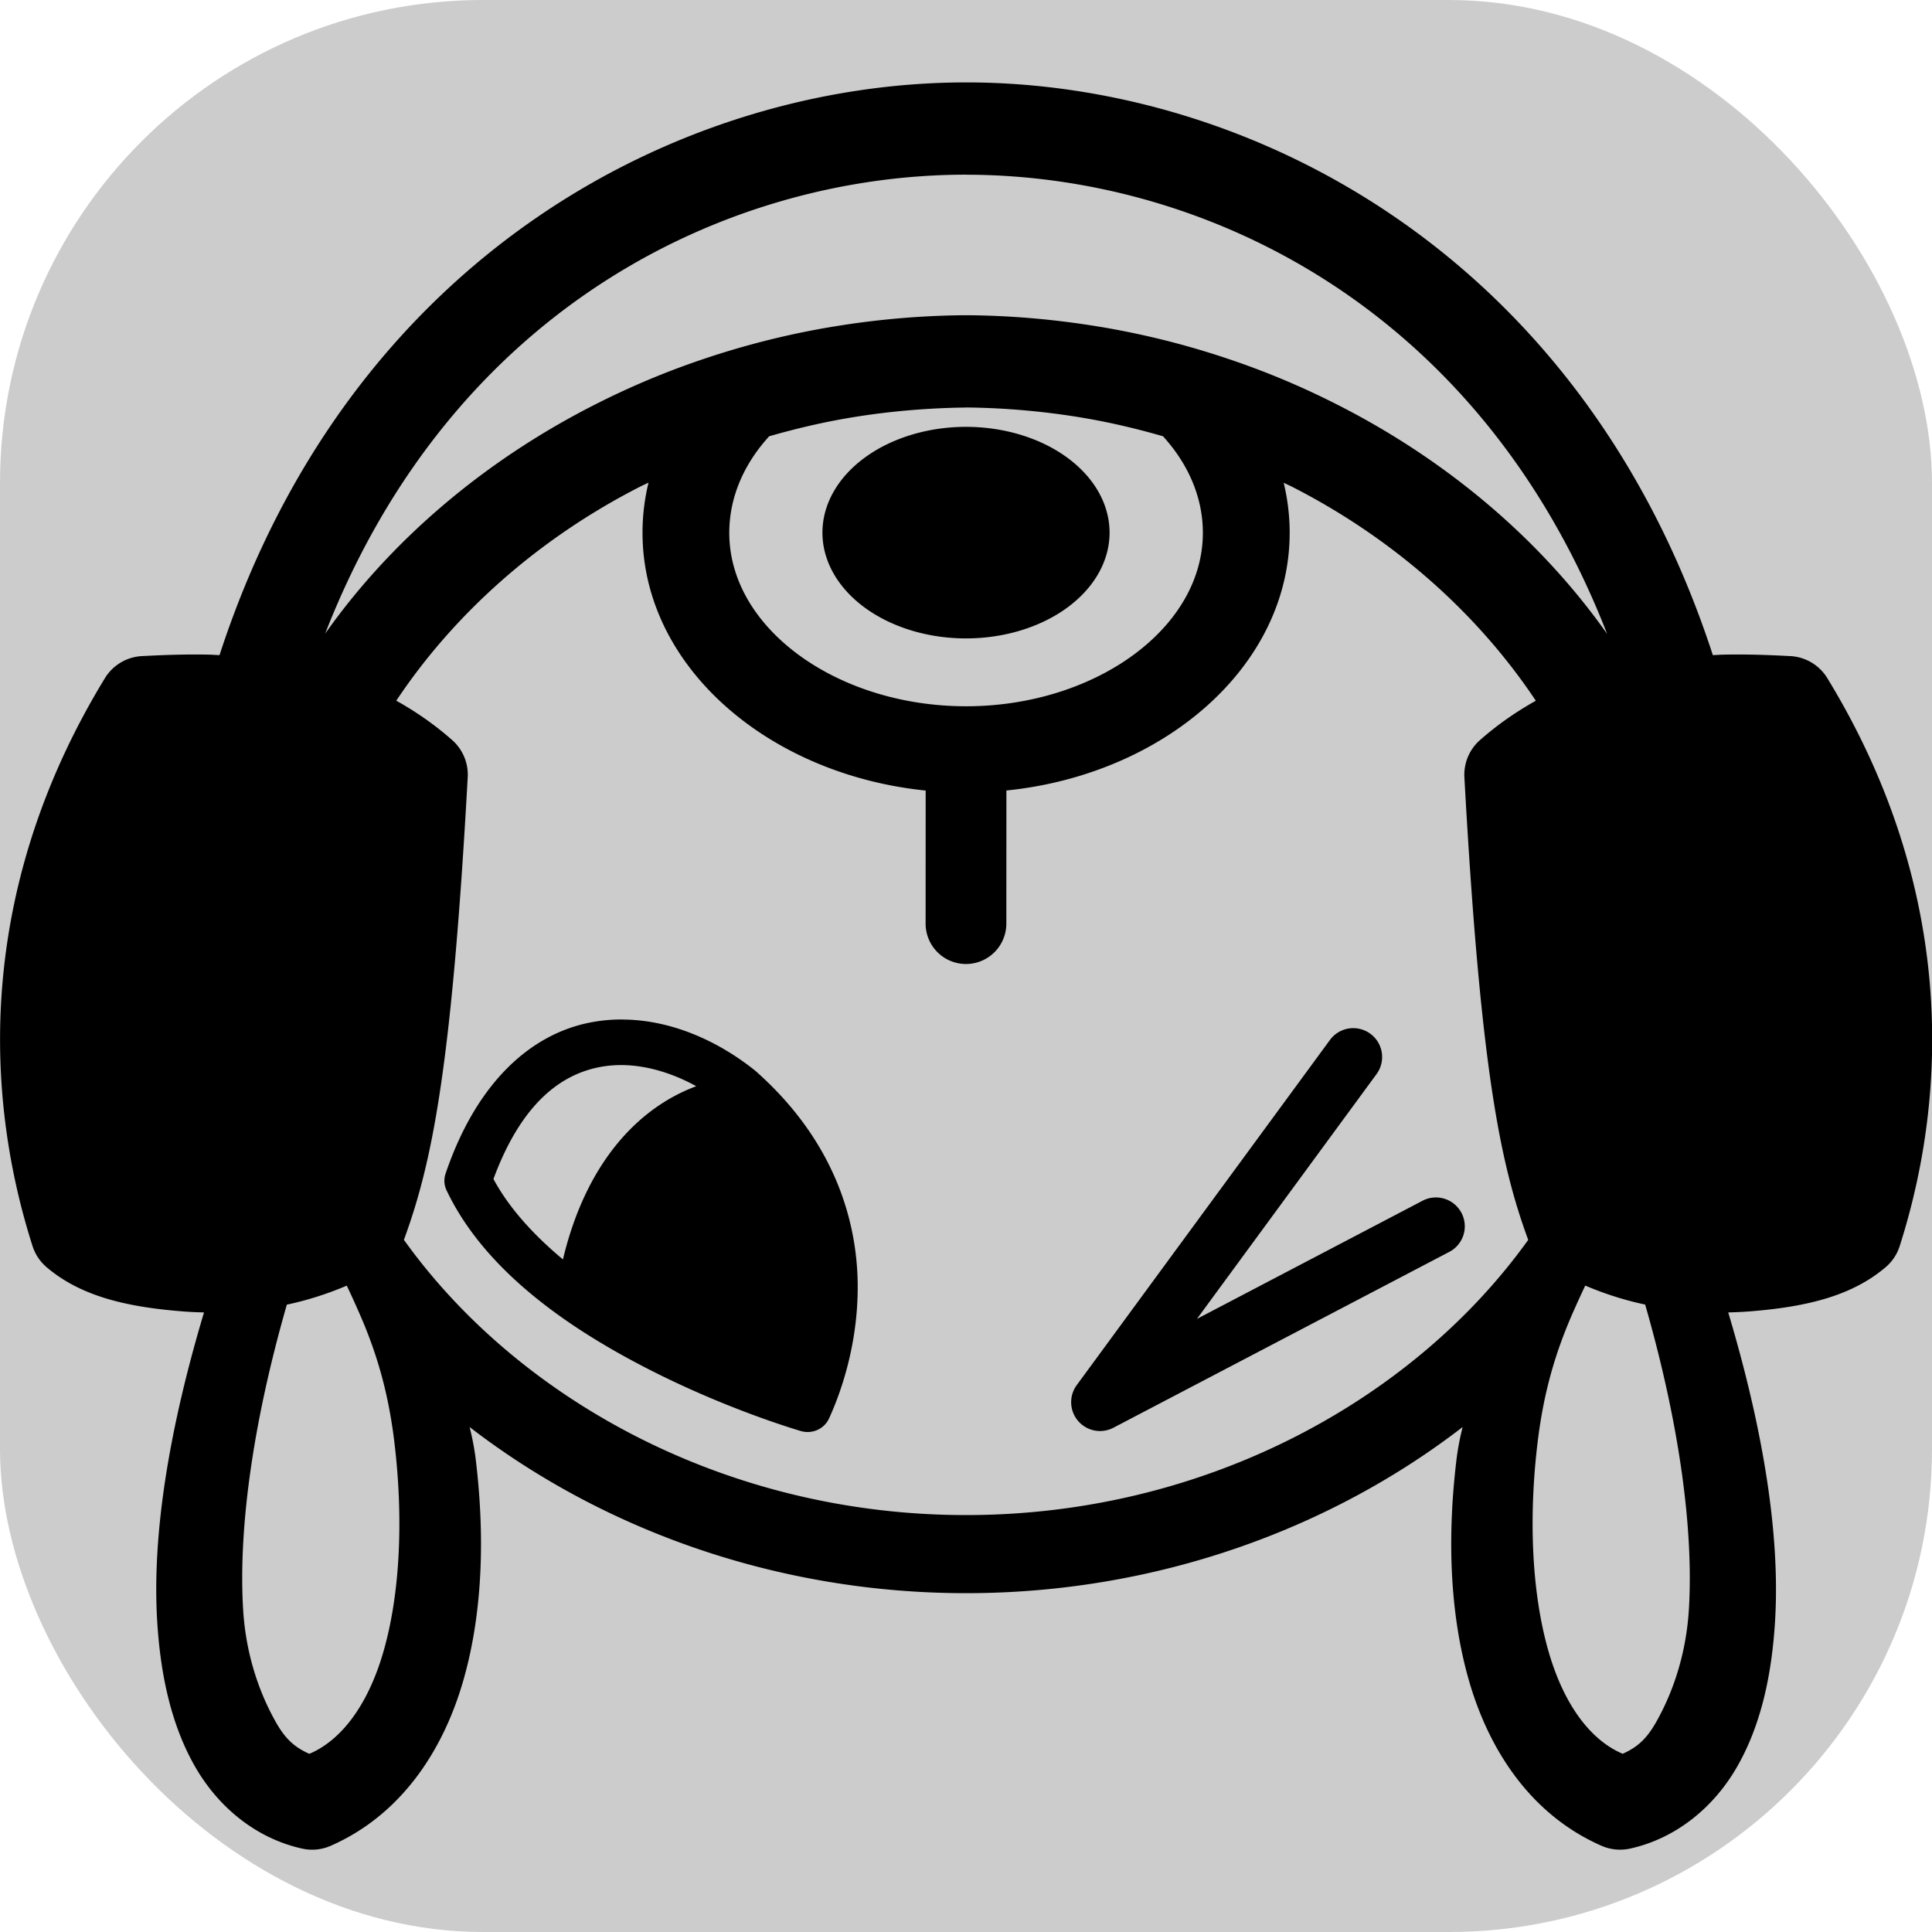
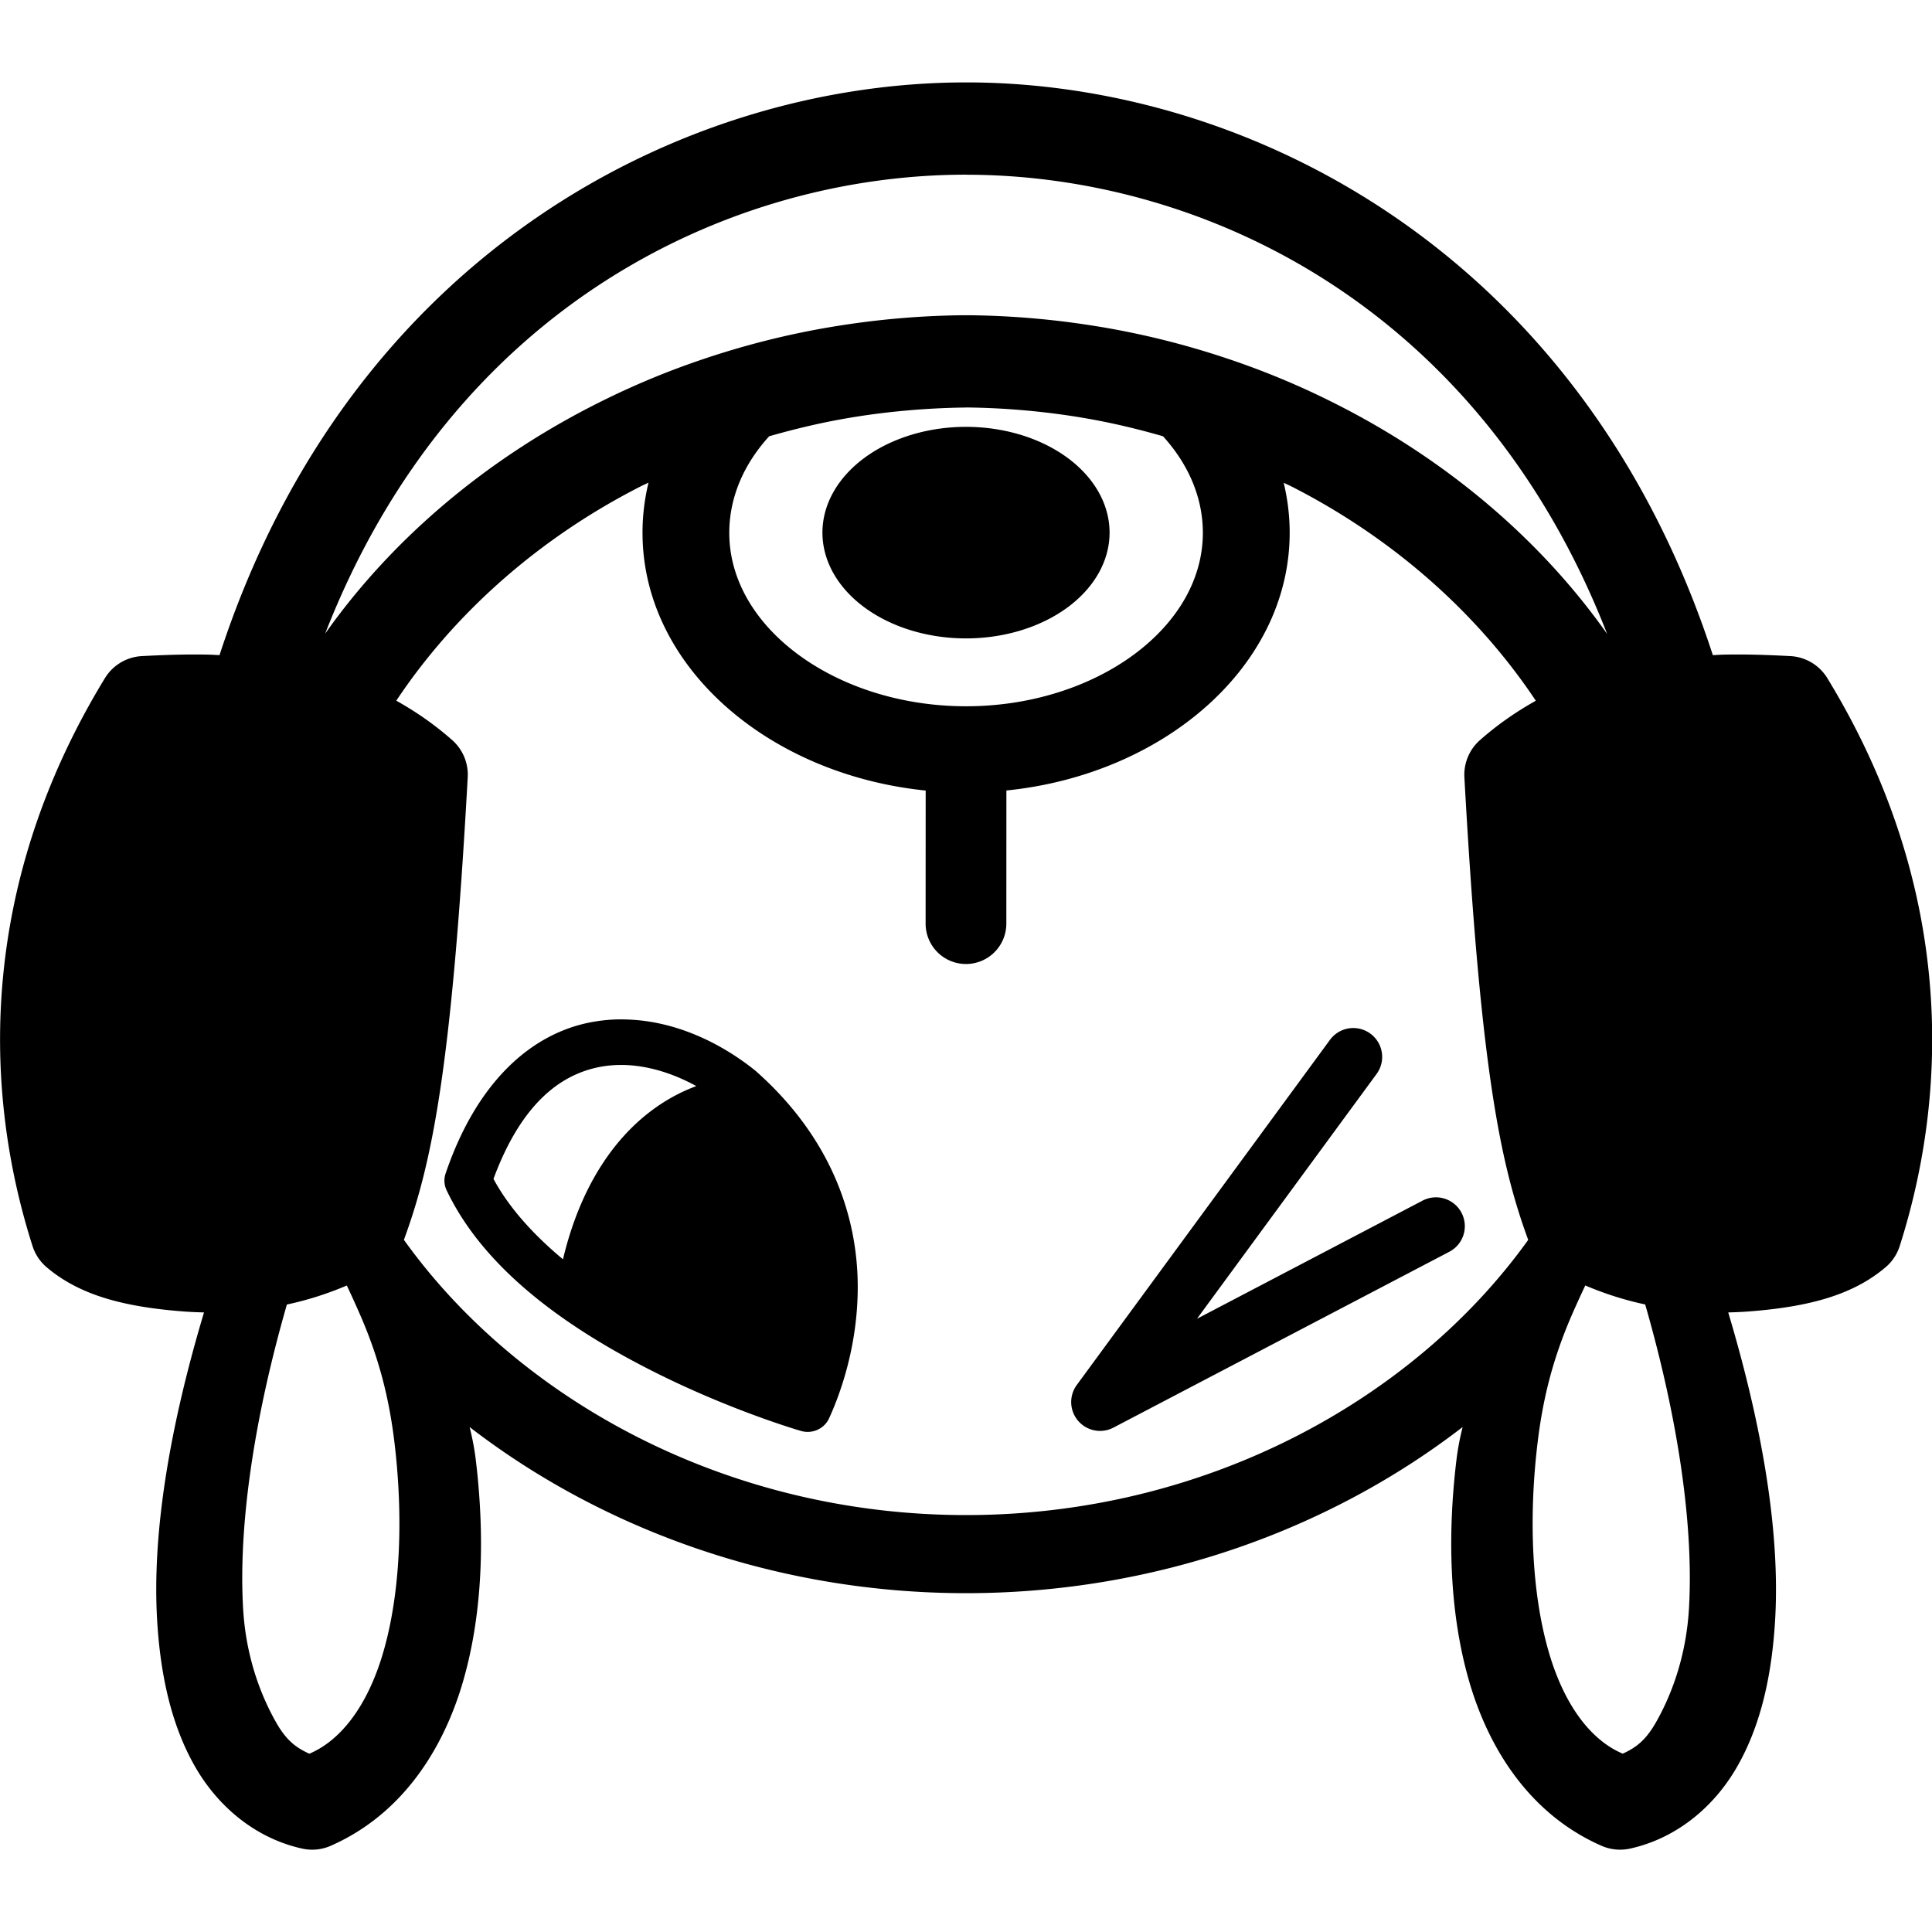
<svg xmlns="http://www.w3.org/2000/svg" xmlns:ns1="http://sodipodi.sourceforge.net/DTD/sodipodi-0.dtd" xmlns:ns2="http://www.inkscape.org/namespaces/inkscape" viewBox="0 0 32 32" version="1.1" id="svg34" ns1:docname="cyo_icon.svg" ns2:version="1.2.2 (732a01da63, 2022-12-09)" xml:space="preserve" ns2:export-filename="cyo icon 1 32x.png" ns2:export-xdpi="3.0390866" ns2:export-ydpi="3.0390866" width="32" height="32">
  <ns1:namedview id="namedview36" pagecolor="#ffffff" bordercolor="#000000" borderopacity="0.25" ns2:showpageshadow="2" ns2:pageopacity="0.0" ns2:pagecheckerboard="0" ns2:deskcolor="#d1d1d1" showgrid="false" showguides="false" ns2:zoom="4" ns2:cx="66.875" ns2:cy="15.125" ns2:window-width="1920" ns2:window-height="1001" ns2:window-x="-9" ns2:window-y="-9" ns2:window-maximized="1" ns2:current-layer="layer1">
    <ns2:grid type="xygrid" id="grid3502" originx="-86.813" originy="-104.583" />
    <ns1:guide position="-86.313,-873.247" orientation="1,0" id="guide4418" ns2:locked="false" />
  </ns1:namedview>
  <defs id="defs4">
    <ns2:path-effect effect="powerstroke" id="path-effect21580" is_visible="true" lpeversion="1" offset_points="0,4.992" not_jump="false" sort_points="true" interpolator_type="CubicBezierJohan" interpolator_beta="0.2" start_linecap_type="zerowidth" linejoin_type="extrp_arc" miter_limit="4" scale_width="1" end_linecap_type="zerowidth" />
    <ns2:path-effect effect="mirror_symmetry" start_point="505.415,91.414" end_point="505.415,902.252" center_point="505.415,496.833" id="path-effect4454" is_visible="true" lpeversion="1.2" lpesatellites="" mode="free" discard_orig_path="false" fuse_paths="false" oposite_fuse="false" split_items="false" split_open="false" link_styles="false" />
    <ns2:path-effect effect="mirror_symmetry" start_point="505.415,100.28" end_point="505.441,552.3" center_point="505.428,326.29" id="path-effect4431" is_visible="true" lpeversion="1.2" lpesatellites="" mode="free" discard_orig_path="false" fuse_paths="false" oposite_fuse="false" split_items="false" split_open="false" link_styles="false" />
    <ns2:path-effect effect="mirror_symmetry" start_point="505.442,265.89" end_point="505.442,443.19" center_point="505.442,354.54" id="path-effect4427" is_visible="true" lpeversion="1.2" lpesatellites="" mode="free" discard_orig_path="false" fuse_paths="false" oposite_fuse="false" split_items="false" split_open="false" link_styles="false" />
    <ns2:path-effect effect="mirror_symmetry" start_point="505.415,241.191" end_point="505.415,794.94" center_point="505.415,518.066" id="path-effect4425" is_visible="true" lpeversion="1.2" lpesatellites="" mode="free" discard_orig_path="false" fuse_paths="false" oposite_fuse="false" split_items="false" split_open="false" link_styles="false" />
    <ns2:path-effect effect="mirror_symmetry" start_point="505.415,281.145" end_point="505.415,761.125" center_point="505.415,521.135" id="path-effect4414" is_visible="true" lpeversion="1.2" lpesatellites="" mode="free" discard_orig_path="false" fuse_paths="false" oposite_fuse="false" split_items="false" split_open="false" link_styles="false" />
    <ns2:path-effect effect="powerstroke" id="path-effect1173" is_visible="true" lpeversion="1" offset_points="0,4.992" not_jump="false" sort_points="true" interpolator_type="CubicBezierJohan" interpolator_beta="0.2" start_linecap_type="zerowidth" linejoin_type="extrp_arc" miter_limit="4" scale_width="1" end_linecap_type="zerowidth" />
    <ns2:path-effect effect="powerstroke" id="path-effect481" is_visible="true" lpeversion="1" offset_points="0,4.992" not_jump="false" sort_points="true" interpolator_type="CubicBezierJohan" interpolator_beta="0.2" start_linecap_type="zerowidth" linejoin_type="extrp_arc" miter_limit="4" scale_width="1" end_linecap_type="zerowidth" />
    <style id="style2">.cls-1,.cls-2,.cls-8{fill:#fff;}.cls-1,.cls-10,.cls-11,.cls-2,.cls-4,.cls-5,.cls-6,.cls-7,.cls-8,.cls-9{stroke:#231f20;}.cls-1,.cls-11,.cls-5,.cls-6,.cls-7,.cls-8,.cls-9{stroke-linecap:round;}.cls-1,.cls-11,.cls-2,.cls-4,.cls-5,.cls-6,.cls-7,.cls-8,.cls-9{stroke-miterlimit:10;}.cls-1{stroke-width:28.52px;}.cls-10,.cls-2,.cls-8,.cls-9{stroke-width:30px;}.cls-10,.cls-3,.cls-4,.cls-6{fill:#231f20;}.cls-4{stroke-width:10.34px;}.cls-11,.cls-5,.cls-7,.cls-9{fill:none;}.cls-5{stroke-width:31.01px;}.cls-6,.cls-7{stroke-width:15px;}.cls-10{stroke-linejoin:round;}.cls-11{stroke-width:21px;}</style>
  </defs>
  <g ns2:groupmode="layer" id="layer3" ns2:label="edits 1" transform="translate(-86.813,-104.583)" />
  <g ns2:groupmode="layer" id="layer1" ns2:label="edits" style="display:inline" transform="translate(-86.813,-104.583)">
-     <rect style="opacity:1;fill:#cccccc;stroke:none;stroke-width:25;stroke-linecap:round;stroke-linejoin:round;stroke-dasharray:none;paint-order:normal" id="rect23910" width="32" height="32" x="86.813" y="104.583" ns2:export-filename="cyo icon 1 32x.png" ns2:export-xdpi="3.6693609" ns2:export-ydpi="3.6693609" ry="8" />
-     <path id="path9" style="color:#000000;fill:#000000;stroke:none;stroke-width:1;stroke-miterlimit:10;-inkscape-stroke:none" d="m 102.813,105.948 c -4.685,0 -10.199,2.837 -12.364,9.486 -0.057,-0.002 -0.116,-0.007 -0.172,-0.008 -0.409,-0.009 -0.786,0.007 -1.113,0.024 a 0.765,0.765 0 0 0 -0.613,0.365 c -2.026,3.318 -2.069,6.681 -1.199,9.407 a 0.765,0.765 0 0 0 0.233,0.35 c 0.543,0.461 1.268,0.655 2.256,0.732 0.114,0.009 0.232,0.014 0.351,0.017 -0.57,1.903 -0.86,3.648 -0.777,5.087 0.054,0.933 0.241,1.755 0.625,2.429 0.384,0.674 1.011,1.196 1.78,1.365 0.158,0.035 0.323,0.018 0.471,-0.047 1.173,-0.515 1.867,-1.587 2.198,-2.745 0.331,-1.158 0.35,-2.442 0.204,-3.652 -0.023,-0.187 -0.058,-0.366 -0.102,-0.539 2.198,1.695 5.085,2.752 8.224,2.752 3.139,0 6.027,-1.057 8.224,-2.752 -0.044,0.173 -0.079,0.352 -0.102,0.539 -0.146,1.21 -0.127,2.495 0.204,3.652 0.331,1.158 1.025,2.23 2.198,2.745 0.148,0.065 0.313,0.081 0.471,0.047 0.769,-0.169 1.396,-0.69 1.78,-1.365 0.384,-0.674 0.571,-1.495 0.625,-2.429 0.083,-1.439 -0.208,-3.184 -0.777,-5.087 0.119,-0.003 0.237,-0.008 0.351,-0.017 0.988,-0.077 1.713,-0.271 2.256,-0.732 a 0.765,0.765 0 0 0 0.233,-0.35 c 0.87,-2.726 0.827,-6.089 -1.199,-9.407 a 0.765,0.765 0 0 0 -0.613,-0.365 c -0.327,-0.017 -0.704,-0.033 -1.113,-0.024 -0.055,0.001 -0.114,0.006 -0.17,0.008 -2.166,-6.651 -7.68,-9.487 -12.366,-9.486 a 0.764,0.764 0 0 0 -7e-5,0 0.764,0.764 0 0 0 -1.5e-4,0 z m 1.5e-4,1.529 a 0.764,0.764 0 0 0 2.3e-4,8e-5 c 3.891,-4.4e-4 8.494,2.149 10.619,7.606 -1.109,-1.573 -2.679,-2.902 -4.535,-3.831 -0.422,-0.212 -0.854,-0.401 -1.296,-0.567 l -4.4e-4,-1.5e-4 -5.3e-4,-1.6e-4 c -0.302,-0.113 -0.609,-0.216 -0.922,-0.309 -1.1e-4,-4e-5 -2.7e-4,-4e-5 -3.8e-4,-8e-5 -4e-5,0 -1.2e-4,-7e-5 -1.6e-4,-7e-5 -0.525,-0.156 -1.058,-0.28 -1.598,-0.372 l -0.002,-3.8e-4 -0.074,-0.012 1.5e-4,7e-5 c -0.71,-0.117 -1.427,-0.18 -2.146,-0.187 h -0.044 -0.044 c -0.719,0.007 -1.437,0.07 -2.146,0.187 l 1.5e-4,-7e-5 -0.074,0.012 -0.002,3.8e-4 c -0.54,0.092 -1.073,0.216 -1.598,0.372 -3.9e-5,1e-5 -1.15e-4,7e-5 -1.53e-4,7e-5 -1.15e-4,4e-5 -2.68e-4,4e-5 -3.83e-4,8e-5 -0.313,0.093 -0.62,0.196 -0.922,0.309 l -5.23e-4,1.6e-4 -4.47e-4,1.5e-4 c -0.442,0.166 -0.874,0.355 -1.296,0.567 -1.854,0.928 -3.423,2.255 -4.532,3.826 2.126,-5.454 6.726,-7.602 10.616,-7.602 a 0.764,0.764 0 0 0 1.5e-4,-7e-5 z m -1.5e-4,3.855 h 8e-5 c 0.641,0.006 1.309,0.065 1.941,0.172 h 7e-5 l 0.069,0.012 c 0.423,0.074 0.841,0.174 1.253,0.293 0.419,0.461 0.66,1.012 0.66,1.599 0,0.774 -0.426,1.485 -1.136,2.012 -0.71,0.527 -1.701,0.861 -2.786,0.861 -1.086,0 -2.076,-0.334 -2.786,-0.861 -0.71,-0.527 -1.136,-1.238 -1.136,-2.012 0,-0.587 0.241,-1.139 0.661,-1.599 0.412,-0.118 0.829,-0.218 1.251,-0.292 l 0.069,-0.012 h 8e-5 c 0.632,-0.107 1.3,-0.165 1.941,-0.172 z m 8e-5,0.321 a 2.378,1.752 0 0 0 -2.378,1.752 2.378,1.752 0 0 0 2.378,1.752 2.378,1.752 0 0 0 2.378,-1.752 2.378,1.752 0 0 0 -2.378,-1.752 z m -5.259,0.926 c -0.065,0.268 -0.099,0.544 -0.099,0.827 0,2.216 2.082,4.005 4.69,4.271 l -10e-4,2.204 a 0.669,0.669 0 0 0 0.668,0.669 0.669,0.669 0 0 0 0.669,-0.669 l 10e-4,-2.205 c 2.609,-0.265 4.692,-2.055 4.692,-4.271 0,-0.282 -0.035,-0.559 -0.099,-0.826 0.046,0.023 0.092,0.043 0.138,0.066 l 3.8e-4,2.3e-4 4.5e-4,1.5e-4 c 1.693,0.864 3.083,2.111 4.037,3.544 -0.316,0.177 -0.627,0.389 -0.926,0.653 a 0.765,0.765 0 0 0 -0.257,0.615 c 0.267,4.836 0.593,6.397 1.057,7.662 -1.891,2.641 -5.34,4.558 -9.311,4.558 -3.971,0 -7.42,-1.917 -9.311,-4.559 0.464,-1.265 0.79,-2.826 1.057,-7.662 a 0.765,0.765 0 0 0 -0.257,-0.615 c -0.299,-0.264 -0.61,-0.476 -0.926,-0.653 0.954,-1.434 2.344,-2.68 4.037,-3.544 l 3.06e-4,-1.5e-4 4.47e-4,-2.3e-4 c 0.046,-0.024 0.093,-0.044 0.14,-0.067 z m -0.421,8.89 c -0.053,-4.1e-4 -0.107,6.7e-4 -0.161,0.003 -0.123,0.006 -0.246,0.021 -0.369,0.044 -0.987,0.187 -1.892,0.981 -2.41,2.506 a 0.388,0.377 0 0 0 0.016,0.276 c 0.661,1.392 2.141,2.357 3.434,3.008 1.294,0.651 2.436,0.98 2.436,0.98 a 0.388,0.377 0 0 0 0.465,-0.208 c 0.139,-0.303 0.486,-1.148 0.475,-2.225 -0.011,-1.077 -0.403,-2.395 -1.696,-3.535 a 0.388,0.377 0 0 0 -0.015,-0.012 c -0.604,-0.481 -1.373,-0.83 -2.175,-0.836 z m 12.021,0.149 a 0.478,0.478 0 0 0 -0.313,0.19 l -4.194,5.717 a 0.478,0.478 0 0 0 0.607,0.706 l 5.564,-2.913 a 0.478,0.478 0 0 0 0.202,-0.645 0.478,0.478 0 0 0 -0.645,-0.202 l -3.737,1.957 2.975,-4.055 a 0.478,0.478 0 0 0 -0.103,-0.668 0.478,0.478 0 0 0 -0.355,-0.087 z m -12.027,0.606 c 0.408,0.006 0.831,0.137 1.218,0.35 -1.013,0.377 -1.843,1.332 -2.208,2.869 -0.48,-0.4 -0.891,-0.848 -1.151,-1.332 0.46,-1.244 1.108,-1.73 1.765,-1.855 0.085,-0.016 0.172,-0.026 0.26,-0.03 0.038,-0.002 0.077,-0.002 0.115,-0.002 z m -4.571,3.652 c 0.053,0.112 0.105,0.224 0.156,0.339 0.06,0.134 0.119,0.269 0.175,0.412 0.194,0.495 0.361,1.061 0.454,1.811 0.152,1.228 0.113,2.517 -0.186,3.531 -0.262,0.888 -0.709,1.448 -1.219,1.663 -0.219,-0.099 -0.381,-0.221 -0.547,-0.513 -0.223,-0.391 -0.501,-1.034 -0.55,-1.893 -0.077,-1.321 0.16,-3.07 0.725,-5.034 0.329,-0.07 0.662,-0.174 0.993,-0.315 z m 20.513,0 c 0.331,0.141 0.664,0.245 0.993,0.315 0.565,1.965 0.802,3.714 0.725,5.034 -0.05,0.859 -0.327,1.503 -0.55,1.893 -0.167,0.292 -0.329,0.414 -0.547,0.513 -0.51,-0.214 -0.957,-0.775 -1.219,-1.663 -0.299,-1.013 -0.339,-2.302 -0.186,-3.531 0.093,-0.75 0.26,-1.316 0.454,-1.811 0.056,-0.143 0.115,-0.279 0.175,-0.412 0.051,-0.115 0.104,-0.227 0.156,-0.339 z" />
+     <path id="path9" style="color:#000000;fill:#000000;stroke:none;stroke-width:1;stroke-miterlimit:10;-inkscape-stroke:none" d="m 102.813,105.948 c -4.685,0 -10.199,2.837 -12.364,9.486 -0.057,-0.002 -0.116,-0.007 -0.172,-0.008 -0.409,-0.009 -0.786,0.007 -1.113,0.024 a 0.765,0.765 0 0 0 -0.613,0.365 c -2.026,3.318 -2.069,6.681 -1.199,9.407 a 0.765,0.765 0 0 0 0.233,0.35 c 0.543,0.461 1.268,0.655 2.256,0.732 0.114,0.009 0.232,0.014 0.351,0.017 -0.57,1.903 -0.86,3.648 -0.777,5.087 0.054,0.933 0.241,1.755 0.625,2.429 0.384,0.674 1.011,1.196 1.78,1.365 0.158,0.035 0.323,0.018 0.471,-0.047 1.173,-0.515 1.867,-1.587 2.198,-2.745 0.331,-1.158 0.35,-2.442 0.204,-3.652 -0.023,-0.187 -0.058,-0.366 -0.102,-0.539 2.198,1.695 5.085,2.752 8.224,2.752 3.139,0 6.027,-1.057 8.224,-2.752 -0.044,0.173 -0.079,0.352 -0.102,0.539 -0.146,1.21 -0.127,2.495 0.204,3.652 0.331,1.158 1.025,2.23 2.198,2.745 0.148,0.065 0.313,0.081 0.471,0.047 0.769,-0.169 1.396,-0.69 1.78,-1.365 0.384,-0.674 0.571,-1.495 0.625,-2.429 0.083,-1.439 -0.208,-3.184 -0.777,-5.087 0.119,-0.003 0.237,-0.008 0.351,-0.017 0.988,-0.077 1.713,-0.271 2.256,-0.732 a 0.765,0.765 0 0 0 0.233,-0.35 c 0.87,-2.726 0.827,-6.089 -1.199,-9.407 a 0.765,0.765 0 0 0 -0.613,-0.365 c -0.327,-0.017 -0.704,-0.033 -1.113,-0.024 -0.055,0.001 -0.114,0.006 -0.17,0.008 -2.166,-6.651 -7.68,-9.487 -12.366,-9.486 a 0.764,0.764 0 0 0 -7e-5,0 0.764,0.764 0 0 0 -1.5e-4,0 z m 1.5e-4,1.529 a 0.764,0.764 0 0 0 2.3e-4,8e-5 c 3.891,-4.4e-4 8.494,2.149 10.619,7.606 -1.109,-1.573 -2.679,-2.902 -4.535,-3.831 -0.422,-0.212 -0.854,-0.401 -1.296,-0.567 l -4.4e-4,-1.5e-4 -5.3e-4,-1.6e-4 c -0.302,-0.113 -0.609,-0.216 -0.922,-0.309 -1.1e-4,-4e-5 -2.7e-4,-4e-5 -3.8e-4,-8e-5 -4e-5,0 -1.2e-4,-7e-5 -1.6e-4,-7e-5 -0.525,-0.156 -1.058,-0.28 -1.598,-0.372 l -0.002,-3.8e-4 -0.074,-0.012 1.5e-4,7e-5 c -0.71,-0.117 -1.427,-0.18 -2.146,-0.187 h -0.044 -0.044 c -0.719,0.007 -1.437,0.07 -2.146,0.187 l 1.5e-4,-7e-5 -0.074,0.012 -0.002,3.8e-4 c -0.54,0.092 -1.073,0.216 -1.598,0.372 -3.9e-5,1e-5 -1.15e-4,7e-5 -1.53e-4,7e-5 -1.15e-4,4e-5 -2.68e-4,4e-5 -3.83e-4,8e-5 -0.313,0.093 -0.62,0.196 -0.922,0.309 l -5.23e-4,1.6e-4 -4.47e-4,1.5e-4 c -0.442,0.166 -0.874,0.355 -1.296,0.567 -1.854,0.928 -3.423,2.255 -4.532,3.826 2.126,-5.454 6.726,-7.602 10.616,-7.602 a 0.764,0.764 0 0 0 1.5e-4,-7e-5 z m -1.5e-4,3.855 h 8e-5 c 0.641,0.006 1.309,0.065 1.941,0.172 h 7e-5 l 0.069,0.012 c 0.423,0.074 0.841,0.174 1.253,0.293 0.419,0.461 0.66,1.012 0.66,1.599 0,0.774 -0.426,1.485 -1.136,2.012 -0.71,0.527 -1.701,0.861 -2.786,0.861 -1.086,0 -2.076,-0.334 -2.786,-0.861 -0.71,-0.527 -1.136,-1.238 -1.136,-2.012 0,-0.587 0.241,-1.139 0.661,-1.599 0.412,-0.118 0.829,-0.218 1.251,-0.292 l 0.069,-0.012 h 8e-5 c 0.632,-0.107 1.3,-0.165 1.941,-0.172 z m 8e-5,0.321 a 2.378,1.752 0 0 0 -2.378,1.752 2.378,1.752 0 0 0 2.378,1.752 2.378,1.752 0 0 0 2.378,-1.752 2.378,1.752 0 0 0 -2.378,-1.752 z m -5.259,0.926 c -0.065,0.268 -0.099,0.544 -0.099,0.827 0,2.216 2.082,4.005 4.69,4.271 l -10e-4,2.204 a 0.669,0.669 0 0 0 0.668,0.669 0.669,0.669 0 0 0 0.669,-0.669 l 10e-4,-2.205 c 2.609,-0.265 4.692,-2.055 4.692,-4.271 0,-0.282 -0.035,-0.559 -0.099,-0.826 0.046,0.023 0.092,0.043 0.138,0.066 l 3.8e-4,2.3e-4 4.5e-4,1.5e-4 c 1.693,0.864 3.083,2.111 4.037,3.544 -0.316,0.177 -0.627,0.389 -0.926,0.653 a 0.765,0.765 0 0 0 -0.257,0.615 c 0.267,4.836 0.593,6.397 1.057,7.662 -1.891,2.641 -5.34,4.558 -9.311,4.558 -3.971,0 -7.42,-1.917 -9.311,-4.559 0.464,-1.265 0.79,-2.826 1.057,-7.662 a 0.765,0.765 0 0 0 -0.257,-0.615 c -0.299,-0.264 -0.61,-0.476 -0.926,-0.653 0.954,-1.434 2.344,-2.68 4.037,-3.544 l 3.06e-4,-1.5e-4 4.47e-4,-2.3e-4 c 0.046,-0.024 0.093,-0.044 0.14,-0.067 m -0.421,8.89 c -0.053,-4.1e-4 -0.107,6.7e-4 -0.161,0.003 -0.123,0.006 -0.246,0.021 -0.369,0.044 -0.987,0.187 -1.892,0.981 -2.41,2.506 a 0.388,0.377 0 0 0 0.016,0.276 c 0.661,1.392 2.141,2.357 3.434,3.008 1.294,0.651 2.436,0.98 2.436,0.98 a 0.388,0.377 0 0 0 0.465,-0.208 c 0.139,-0.303 0.486,-1.148 0.475,-2.225 -0.011,-1.077 -0.403,-2.395 -1.696,-3.535 a 0.388,0.377 0 0 0 -0.015,-0.012 c -0.604,-0.481 -1.373,-0.83 -2.175,-0.836 z m 12.021,0.149 a 0.478,0.478 0 0 0 -0.313,0.19 l -4.194,5.717 a 0.478,0.478 0 0 0 0.607,0.706 l 5.564,-2.913 a 0.478,0.478 0 0 0 0.202,-0.645 0.478,0.478 0 0 0 -0.645,-0.202 l -3.737,1.957 2.975,-4.055 a 0.478,0.478 0 0 0 -0.103,-0.668 0.478,0.478 0 0 0 -0.355,-0.087 z m -12.027,0.606 c 0.408,0.006 0.831,0.137 1.218,0.35 -1.013,0.377 -1.843,1.332 -2.208,2.869 -0.48,-0.4 -0.891,-0.848 -1.151,-1.332 0.46,-1.244 1.108,-1.73 1.765,-1.855 0.085,-0.016 0.172,-0.026 0.26,-0.03 0.038,-0.002 0.077,-0.002 0.115,-0.002 z m -4.571,3.652 c 0.053,0.112 0.105,0.224 0.156,0.339 0.06,0.134 0.119,0.269 0.175,0.412 0.194,0.495 0.361,1.061 0.454,1.811 0.152,1.228 0.113,2.517 -0.186,3.531 -0.262,0.888 -0.709,1.448 -1.219,1.663 -0.219,-0.099 -0.381,-0.221 -0.547,-0.513 -0.223,-0.391 -0.501,-1.034 -0.55,-1.893 -0.077,-1.321 0.16,-3.07 0.725,-5.034 0.329,-0.07 0.662,-0.174 0.993,-0.315 z m 20.513,0 c 0.331,0.141 0.664,0.245 0.993,0.315 0.565,1.965 0.802,3.714 0.725,5.034 -0.05,0.859 -0.327,1.503 -0.55,1.893 -0.167,0.292 -0.329,0.414 -0.547,0.513 -0.51,-0.214 -0.957,-0.775 -1.219,-1.663 -0.299,-1.013 -0.339,-2.302 -0.186,-3.531 0.093,-0.75 0.26,-1.316 0.454,-1.811 0.056,-0.143 0.115,-0.279 0.175,-0.412 0.051,-0.115 0.104,-0.227 0.156,-0.339 z" />
  </g>
</svg>